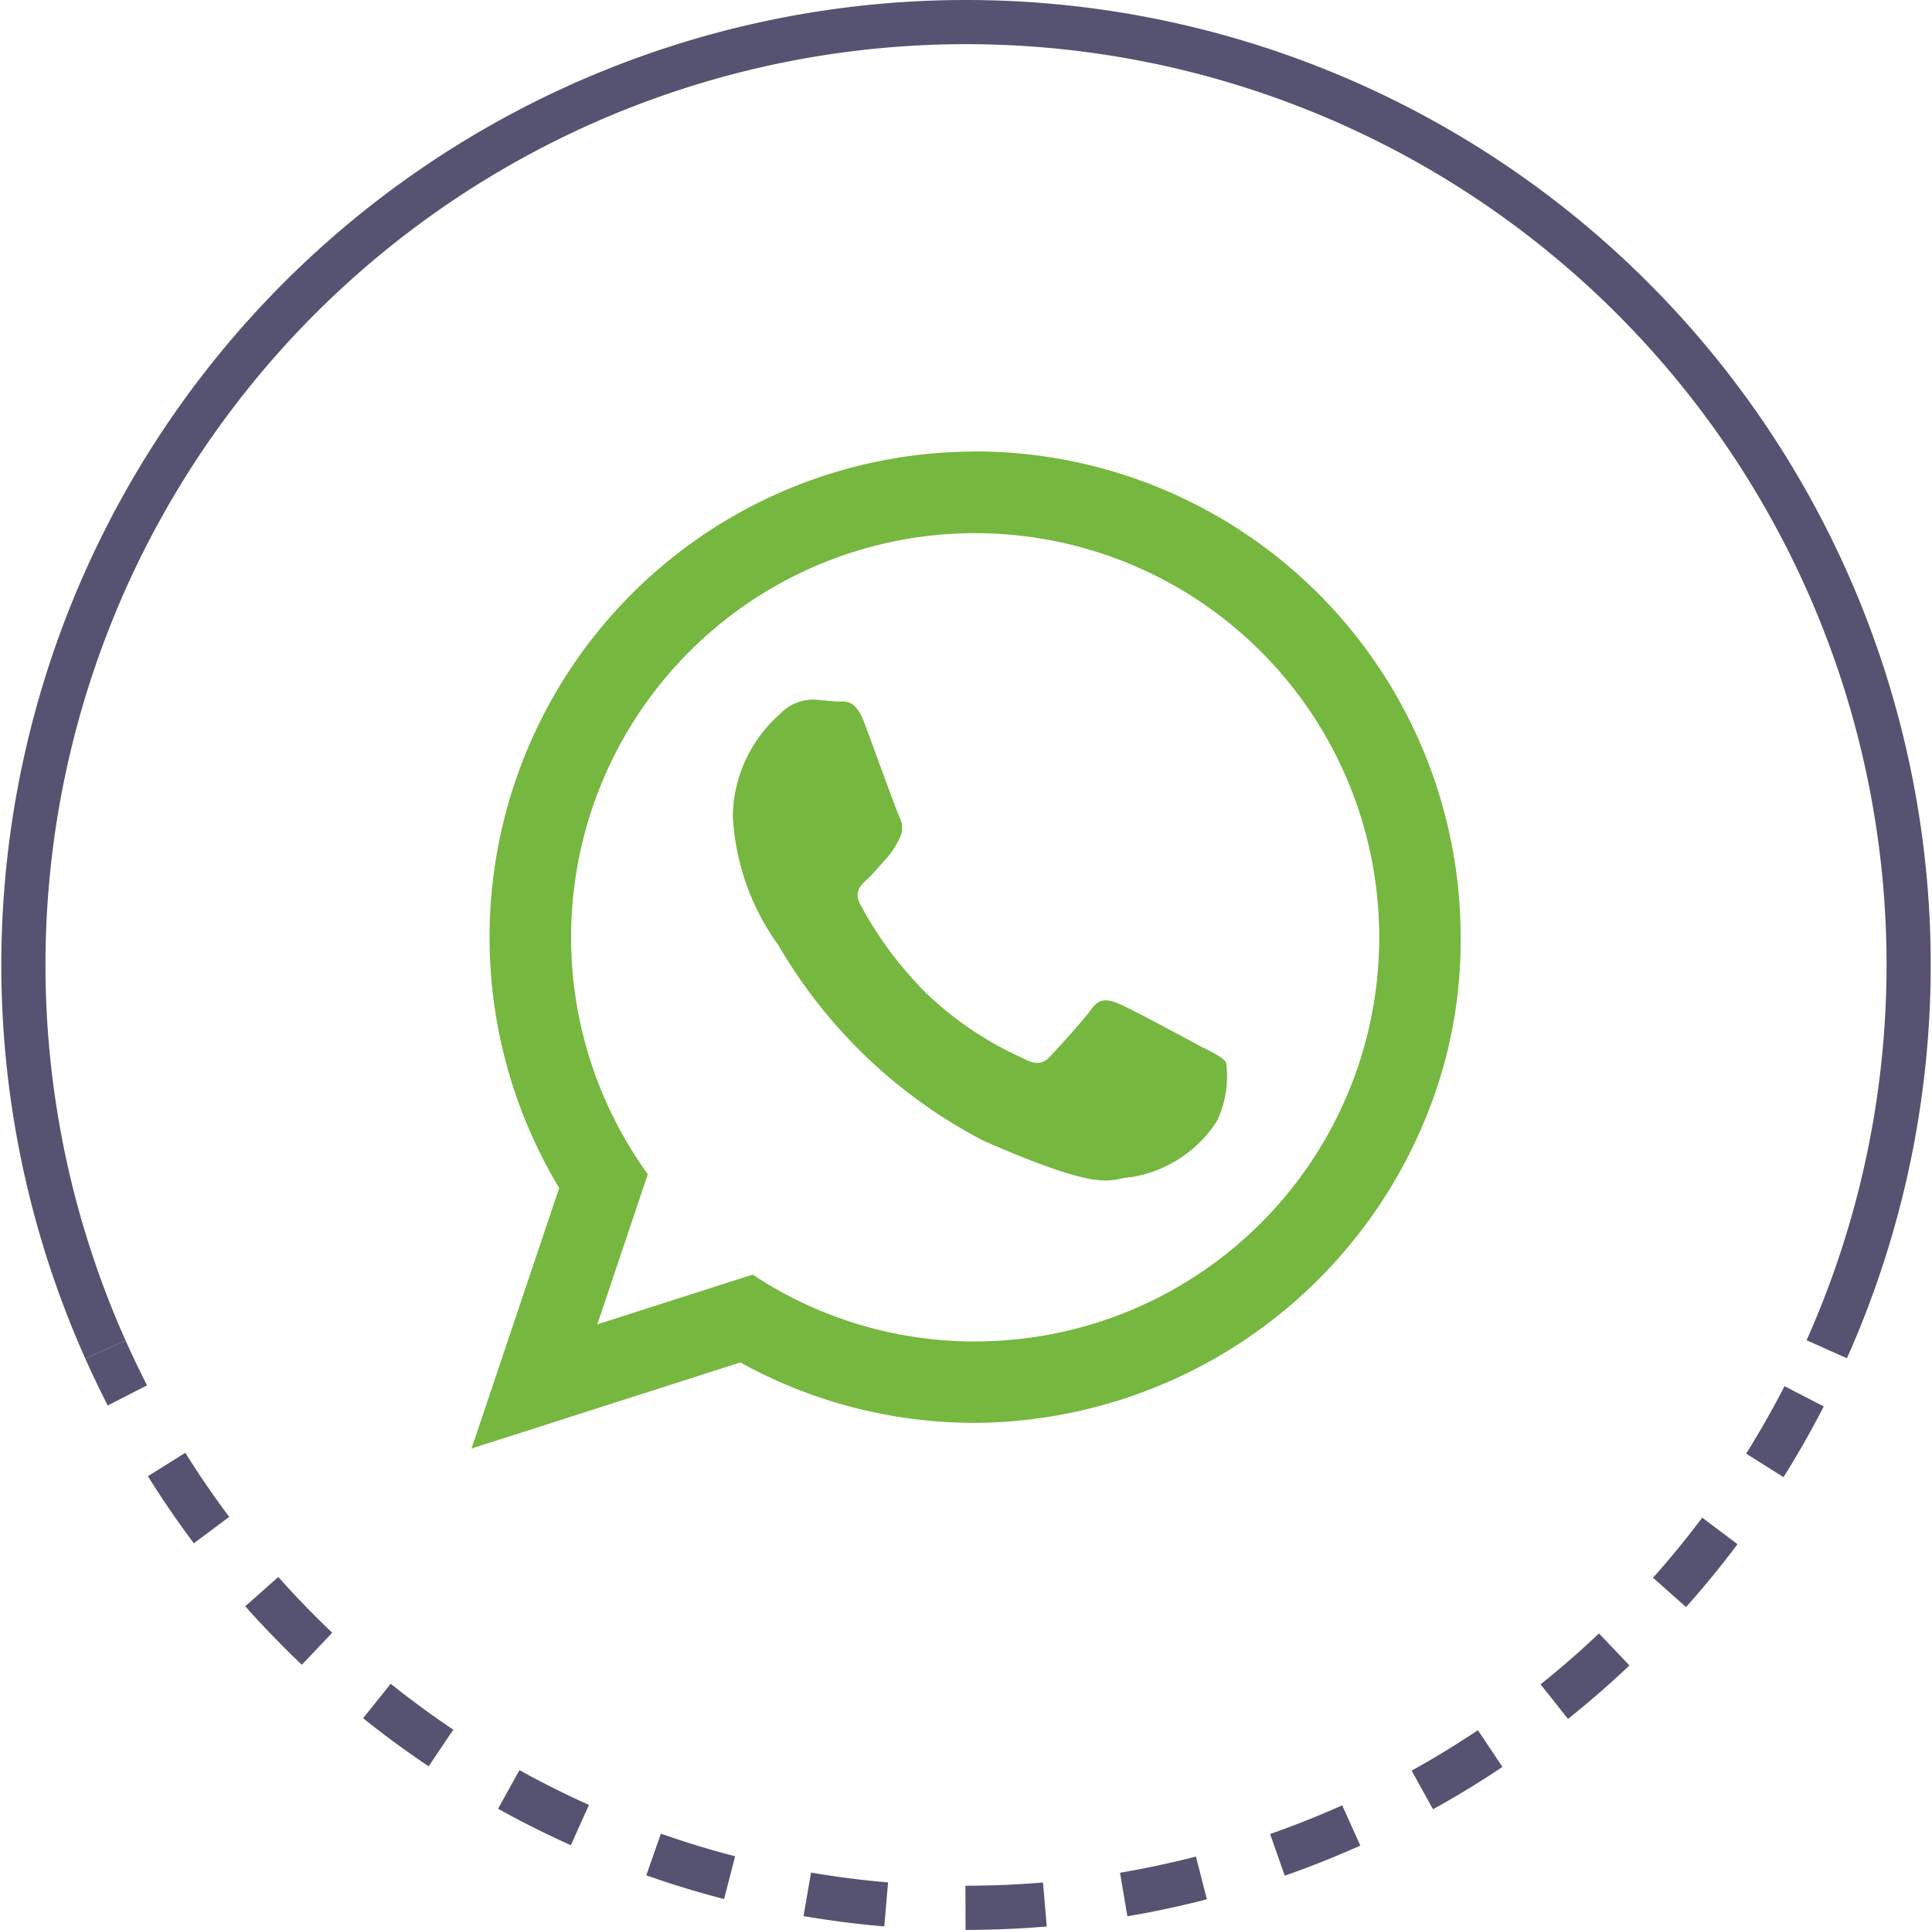
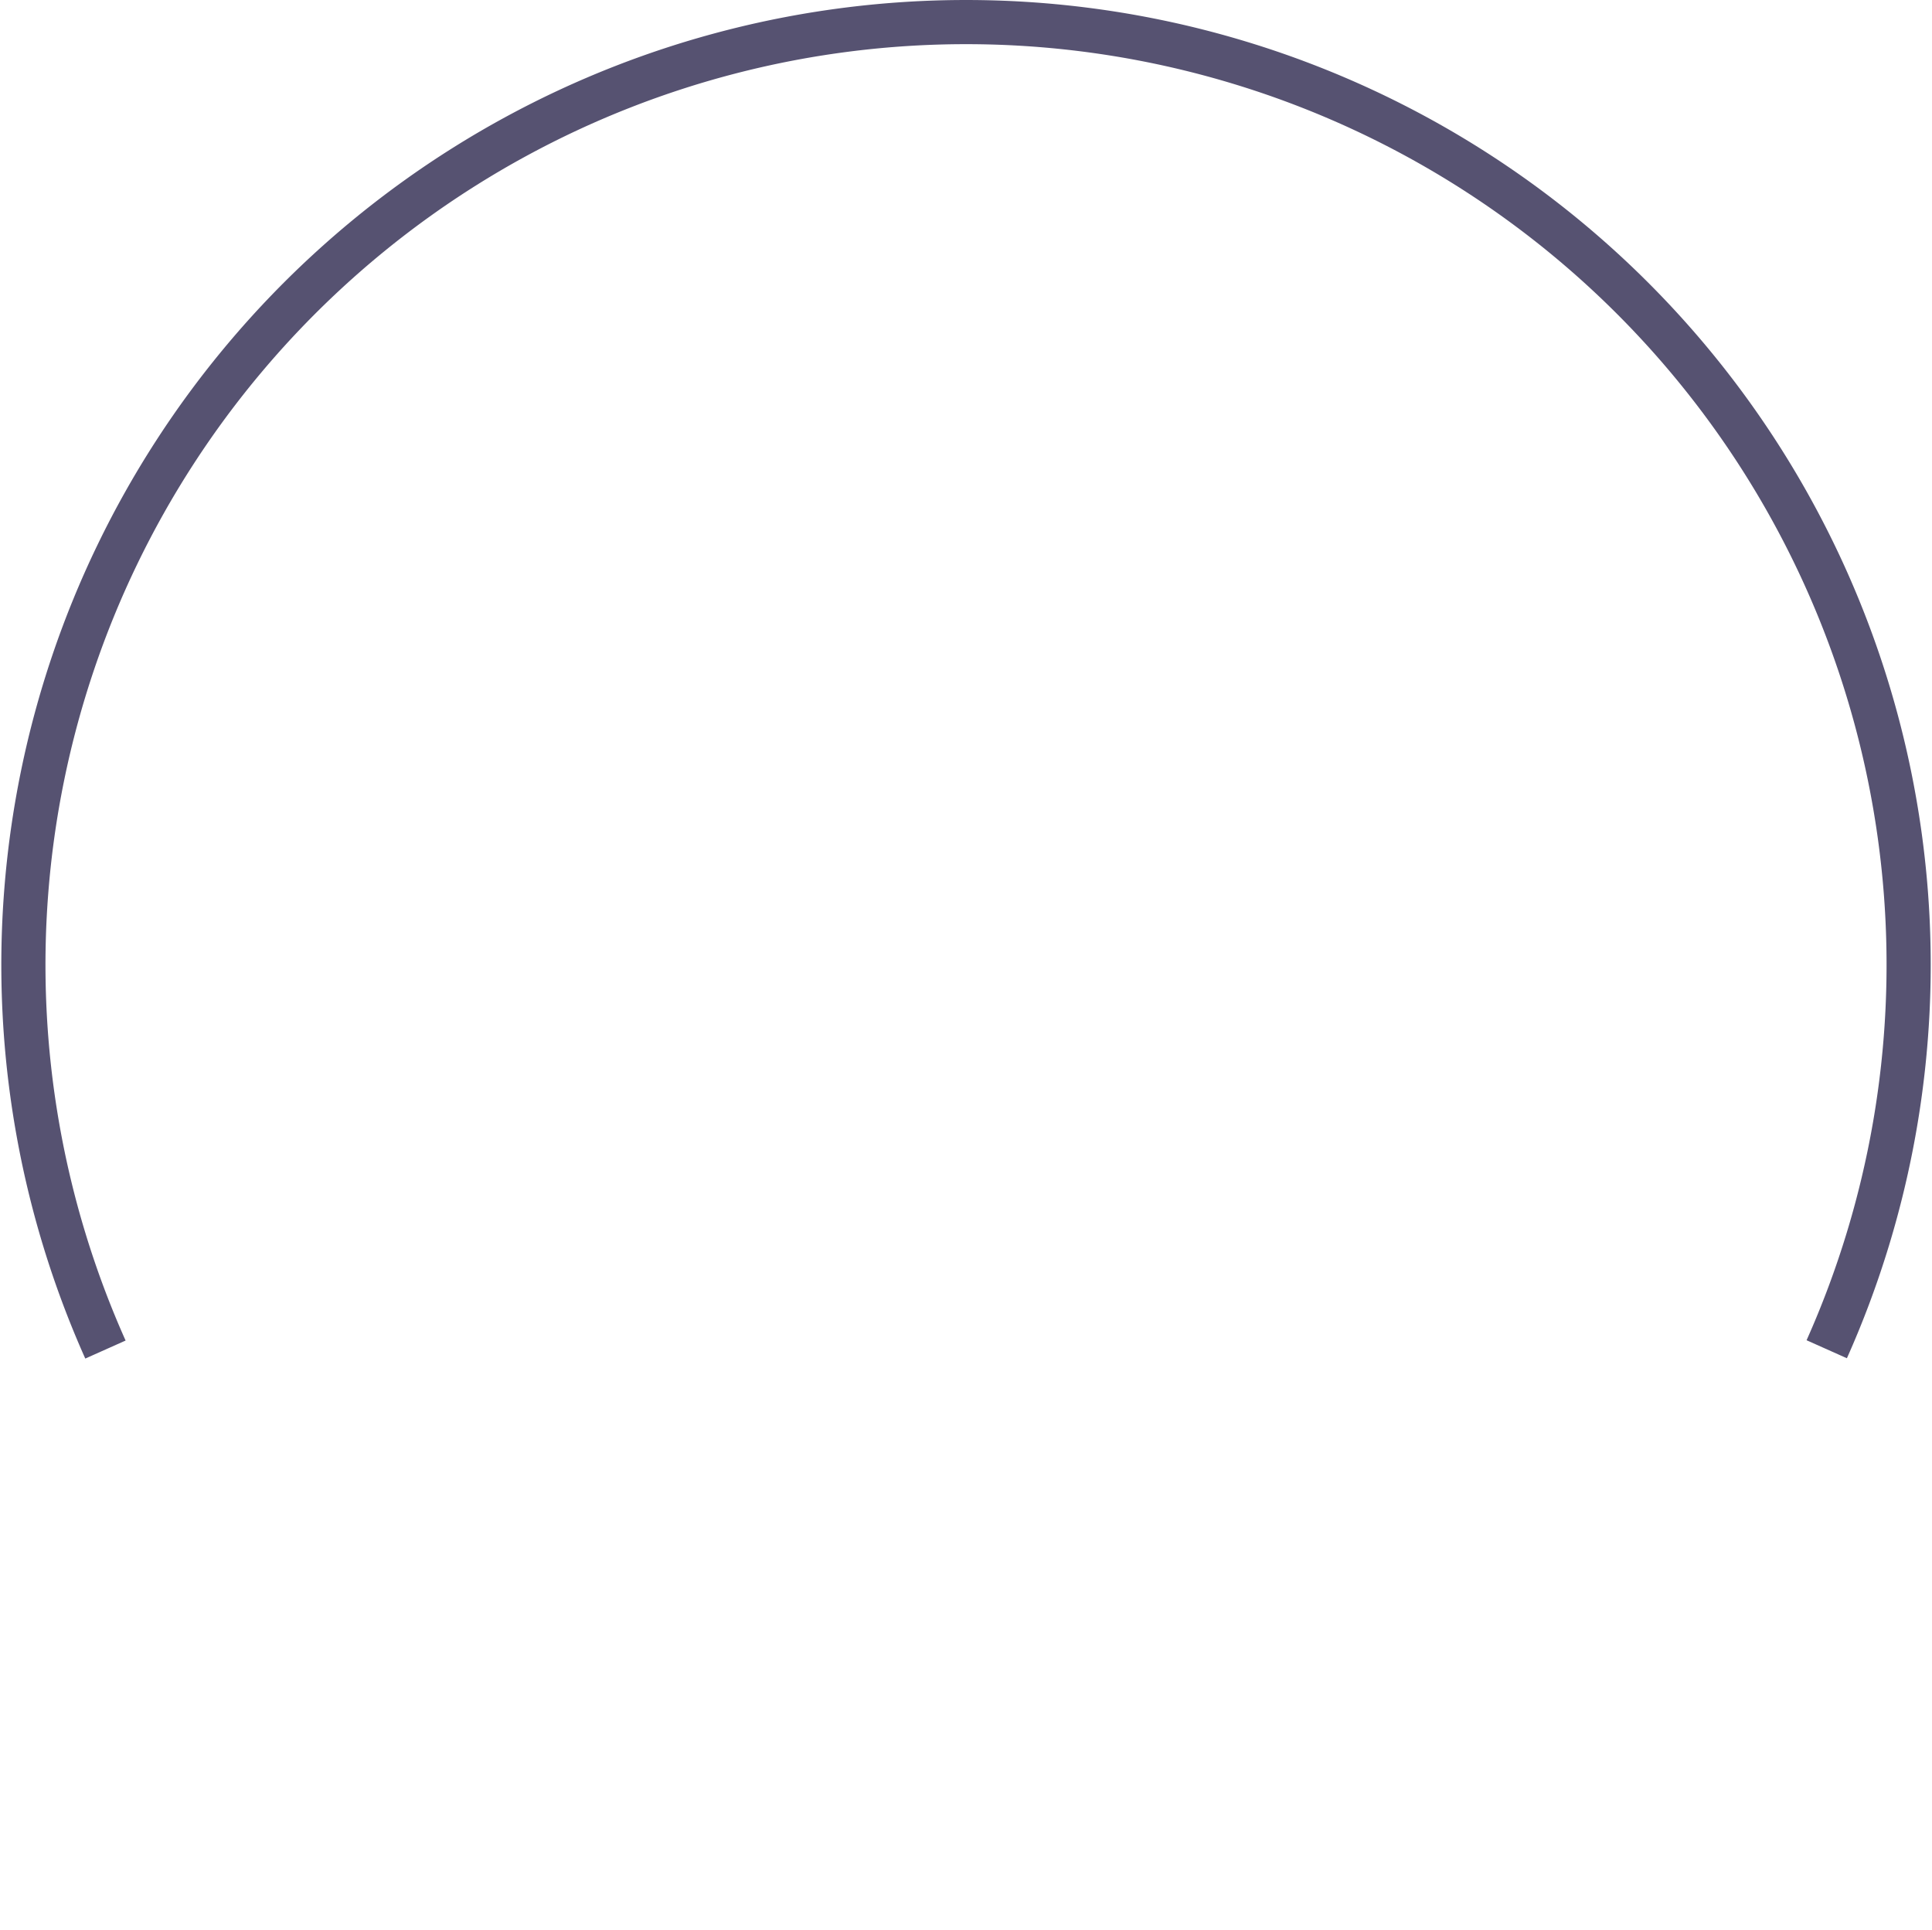
<svg xmlns="http://www.w3.org/2000/svg" width="43.755" height="43.701" viewBox="0 0 43.755 43.701">
  <g transform="translate(-3716.675 -18276.801)">
    <path d="M344.325,454.758a21.348,21.348,0,1,1,38.983-.007" transform="translate(3374.738 17852.602)" fill="none" stroke="#565271" stroke-linejoin="round" stroke-width="1" />
-     <path d="M384.423,482.079a21.345,21.345,0,0,1-38.471-1.059" transform="translate(3373.111 17826.34)" fill="none" stroke="#565271" stroke-linejoin="round" stroke-dashoffset="3.6" stroke-width="1" stroke-dasharray="1.8 1.8" />
-     <path d="M601.717,280.722c-.275-.151-1.63-.882-1.883-.985s-.44-.157-.638.117-.76.885-.929,1.066-.336.2-.612.047a7.691,7.691,0,0,1-2.2-1.478,8.444,8.444,0,0,1-1.488-2c-.154-.287,0-.434.144-.568s.293-.318.44-.476a1.927,1.927,0,0,0,.3-.458.516.516,0,0,0-.005-.492c-.065-.143-.574-1.545-.787-2.116s-.45-.486-.614-.492-.35-.036-.537-.043a1.031,1.031,0,0,0-.761.323,3.145,3.145,0,0,0-1.071,2.3,5.456,5.456,0,0,0,1.037,2.945,11.513,11.513,0,0,0,4.635,4.418c2.812,1.231,2.827.856,3.343.828a2.841,2.841,0,0,0,1.945-1.263,2.347,2.347,0,0,0,.214-1.328c-.066-.12-.251-.2-.526-.348Zm-5.156,6.656a9.1,9.1,0,0,1-5.035-1.514l-3.518,1.126,1.143-3.4a9.151,9.151,0,1,1,7.41,3.787Zm0-20.151a11,11,0,0,0-9.417,16.675l-1.985,5.9,6.088-1.949a10.953,10.953,0,0,0,5.315,1.368,11.1,11.1,0,0,0,10.386-7.372,10.542,10.542,0,0,0,.612-3.625,11,11,0,0,0-11-11Z" transform="translate(3142.195 18019.799)" fill="#76b740" fillRule="evenodd" />
  </g>
</svg>